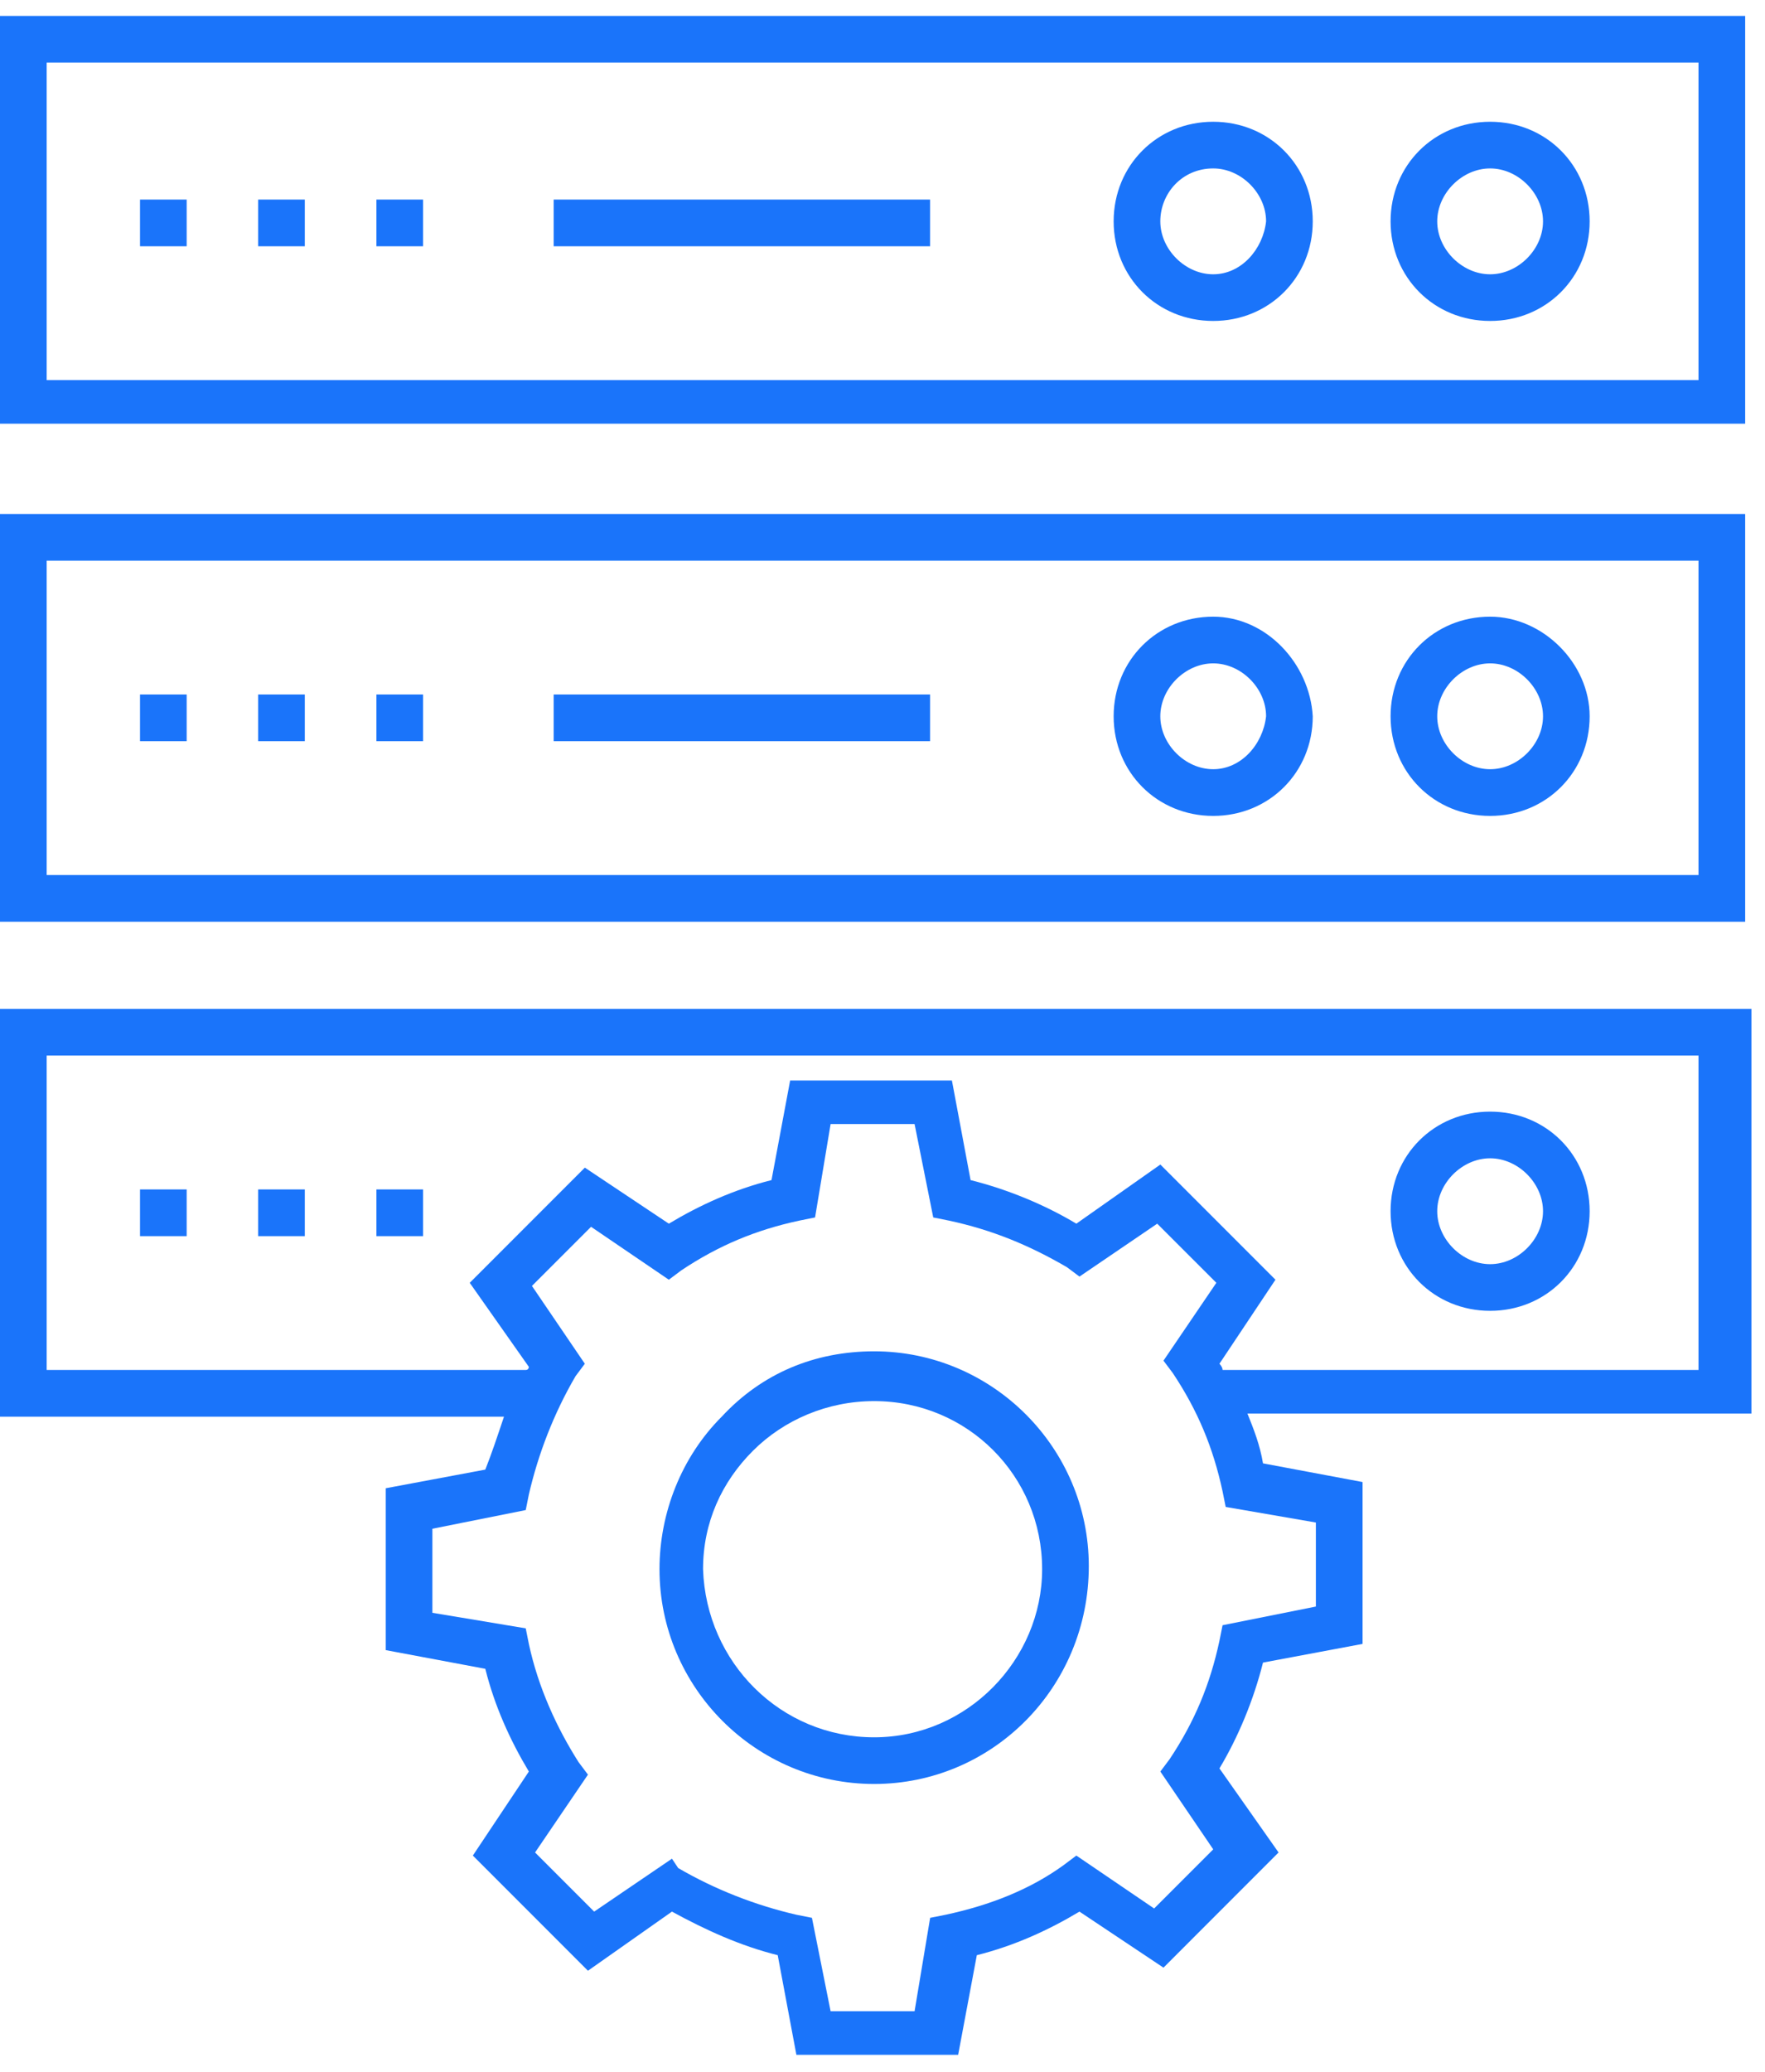
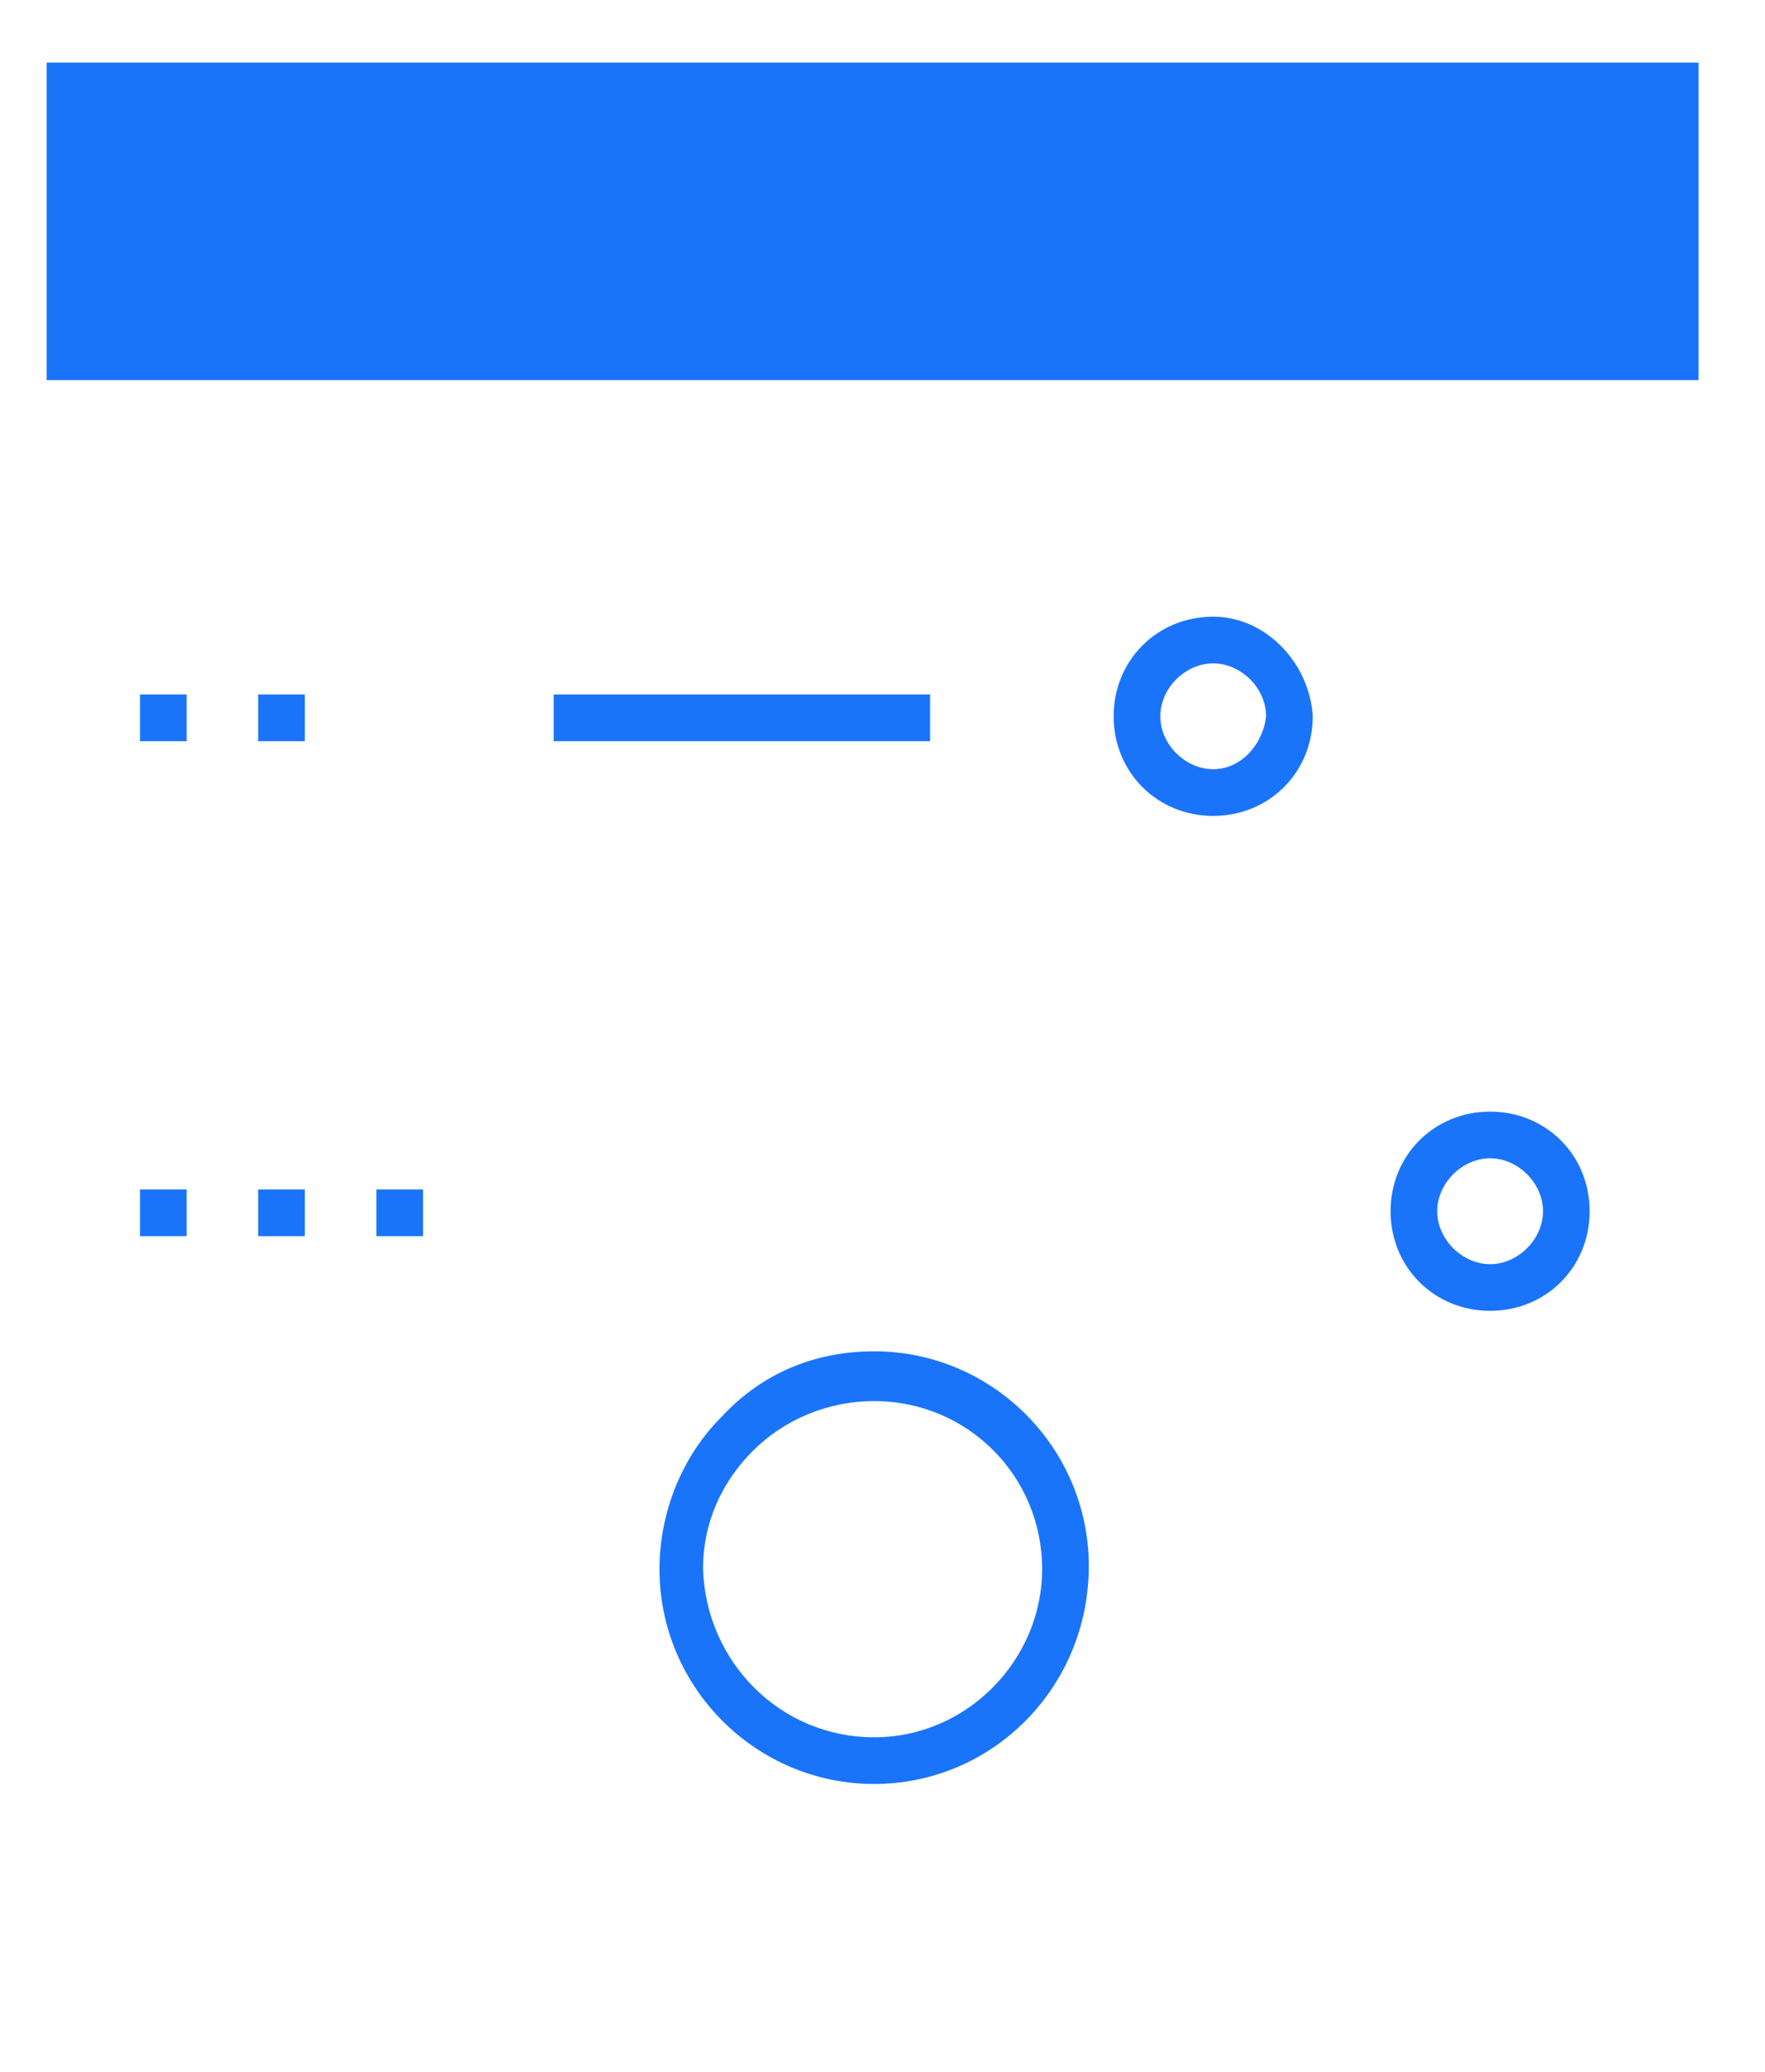
<svg xmlns="http://www.w3.org/2000/svg" width="52" height="61" viewBox="0 0 52 61" fill="none">
  <path d="M25.754 39.787C24.012 39.787 22.454 40.428 21.263 41.712C20.071 42.903 19.43 44.553 19.43 46.202C19.43 49.685 22.271 52.526 25.754 52.526C29.236 52.526 32.078 49.685 32.078 46.111C32.078 42.628 29.236 39.787 25.754 39.787ZM25.754 51.152C23.004 51.152 20.805 48.952 20.713 46.202C20.713 44.828 21.263 43.636 22.179 42.72C23.096 41.803 24.379 41.253 25.754 41.253C28.503 41.253 30.703 43.453 30.703 46.202C30.703 48.86 28.503 51.152 25.754 51.152Z" fill="#1A74FA" />
-   <path d="M0 0.469V12.475H51.416V0.469H0ZM50.133 11.192H1.375V1.843H50.041V11.192H50.133Z" fill="#1A74FA" />
+   <path d="M0 0.469V12.475H51.416H0ZM50.133 11.192H1.375V1.843H50.041V11.192H50.133Z" fill="#1A74FA" />
  <path d="M8.98 5.876H7.605V7.251H8.98V5.876Z" fill="#1A74FA" />
-   <path d="M12.465 5.876H11.09V7.251H12.465V5.876Z" fill="#1A74FA" />
  <path d="M5.5 5.876H4.125V7.251H5.5V5.876Z" fill="#1A74FA" />
  <path d="M27.402 5.876H16.312V7.251H27.402V5.876Z" fill="#1A74FA" />
  <path d="M43.902 9.45C45.551 9.45 46.834 8.167 46.834 6.518C46.834 4.868 45.551 3.585 43.902 3.585C42.252 3.585 40.969 4.868 40.969 6.518C40.969 8.167 42.252 9.45 43.902 9.45ZM43.902 4.959C44.726 4.959 45.46 5.693 45.46 6.518C45.46 7.342 44.726 8.076 43.902 8.076C43.077 8.076 42.343 7.342 42.343 6.518C42.343 5.693 43.077 4.959 43.902 4.959Z" fill="#1A74FA" />
  <path d="M35.743 9.45C37.393 9.45 38.676 8.167 38.676 6.518C38.676 4.868 37.393 3.585 35.743 3.585C34.094 3.585 32.81 4.868 32.81 6.518C32.81 8.167 34.094 9.45 35.743 9.45ZM35.743 4.959C36.568 4.959 37.301 5.693 37.301 6.518C37.21 7.342 36.568 8.076 35.743 8.076C34.919 8.076 34.185 7.342 34.185 6.518C34.185 5.693 34.827 4.959 35.743 4.959Z" fill="#1A74FA" />
-   <path d="M0 27.139H51.416V15.133H0V27.139ZM1.375 16.508H50.041V25.764H1.375V16.508Z" fill="#1A74FA" />
-   <path d="M12.465 20.448H11.09V21.823H12.465V20.448Z" fill="#1A74FA" />
  <path d="M5.5 20.448H4.125V21.823H5.5V20.448Z" fill="#1A74FA" />
  <path d="M8.98 20.448H7.605V21.823H8.98V20.448Z" fill="#1A74FA" />
  <path d="M27.402 20.448H16.312V21.823H27.402V20.448Z" fill="#1A74FA" />
-   <path d="M43.902 18.157C42.252 18.157 40.969 19.44 40.969 21.09C40.969 22.74 42.252 24.023 43.902 24.023C45.551 24.023 46.834 22.74 46.834 21.09C46.834 19.532 45.46 18.157 43.902 18.157ZM43.902 22.648C43.077 22.648 42.343 21.915 42.343 21.09C42.343 20.265 43.077 19.532 43.902 19.532C44.726 19.532 45.46 20.265 45.46 21.09C45.46 21.915 44.726 22.648 43.902 22.648Z" fill="#1A74FA" />
  <path d="M35.743 18.157C34.094 18.157 32.81 19.44 32.81 21.09C32.81 22.74 34.094 24.023 35.743 24.023C37.393 24.023 38.676 22.74 38.676 21.09C38.585 19.532 37.301 18.157 35.743 18.157ZM35.743 22.648C34.919 22.648 34.185 21.915 34.185 21.09C34.185 20.265 34.919 19.532 35.743 19.532C36.568 19.532 37.301 20.265 37.301 21.09C37.21 21.915 36.568 22.648 35.743 22.648Z" fill="#1A74FA" />
-   <path d="M0 41.712H14.848C14.664 42.261 14.481 42.811 14.298 43.27L11.365 43.819V48.585L14.298 49.135C14.572 50.235 15.031 51.243 15.581 52.16L13.931 54.634L17.322 58.025L19.797 56.284C20.805 56.834 21.813 57.292 22.913 57.567L23.463 60.5H28.229L28.779 57.567C29.878 57.292 30.886 56.834 31.803 56.284L34.278 57.934L37.669 54.543L35.927 52.068C36.477 51.152 36.935 50.052 37.21 48.952L40.143 48.402V43.636L37.21 43.086C37.119 42.536 36.935 42.078 36.752 41.62H51.6V29.705H0V41.712ZM38.768 44.828V47.302L36.019 47.852L35.927 48.31C35.652 49.593 35.194 50.693 34.461 51.793L34.186 52.16L35.744 54.451L34.003 56.192L31.711 54.634L31.345 54.909C30.337 55.642 29.145 56.101 27.862 56.376L27.404 56.467L26.945 59.217H24.471L23.921 56.467L23.463 56.376C22.271 56.101 21.08 55.642 19.98 55.001L19.797 54.726L17.505 56.284L15.764 54.543L17.322 52.251L17.047 51.885C16.406 50.877 15.856 49.685 15.581 48.402L15.489 47.944L12.739 47.486V45.011L15.489 44.461L15.581 44.003C15.856 42.811 16.314 41.62 16.956 40.52L17.23 40.153L15.672 37.862L17.414 36.121L19.705 37.679L20.072 37.404C21.171 36.671 22.271 36.212 23.554 35.938L24.013 35.846L24.471 33.096H26.945L27.495 35.846L27.954 35.938C29.237 36.212 30.337 36.671 31.436 37.312L31.803 37.587L34.094 36.029L35.836 37.77L34.278 40.062L34.553 40.428C35.286 41.528 35.744 42.628 36.019 43.911L36.111 44.369L38.768 44.828ZM1.375 31.08H50.041V40.337H36.019C36.019 40.245 35.927 40.153 35.927 40.153L37.577 37.679L34.186 34.288L31.711 36.029C30.795 35.479 29.695 35.021 28.595 34.746L28.045 31.813H23.279L22.73 34.746C21.63 35.021 20.622 35.479 19.705 36.029L17.23 34.379L13.839 37.77L15.581 40.245C15.581 40.245 15.581 40.337 15.489 40.337H1.375V31.08Z" fill="#1A74FA" />
  <path d="M5.5 35.021H4.125V36.396H5.5V35.021Z" fill="#1A74FA" />
  <path d="M8.98 35.021H7.605V36.396H8.98V35.021Z" fill="#1A74FA" />
  <path d="M12.465 35.021H11.09V36.396H12.465V35.021Z" fill="#1A74FA" />
  <path d="M43.902 38.595C45.551 38.595 46.834 37.312 46.834 35.662C46.834 34.013 45.551 32.73 43.902 32.73C42.252 32.73 40.969 34.013 40.969 35.662C40.969 37.312 42.252 38.595 43.902 38.595ZM43.902 34.104C44.726 34.104 45.46 34.838 45.46 35.662C45.46 36.487 44.726 37.221 43.902 37.221C43.077 37.221 42.343 36.487 42.343 35.662C42.343 34.838 43.077 34.104 43.902 34.104Z" fill="#1A74FA" />
</svg>